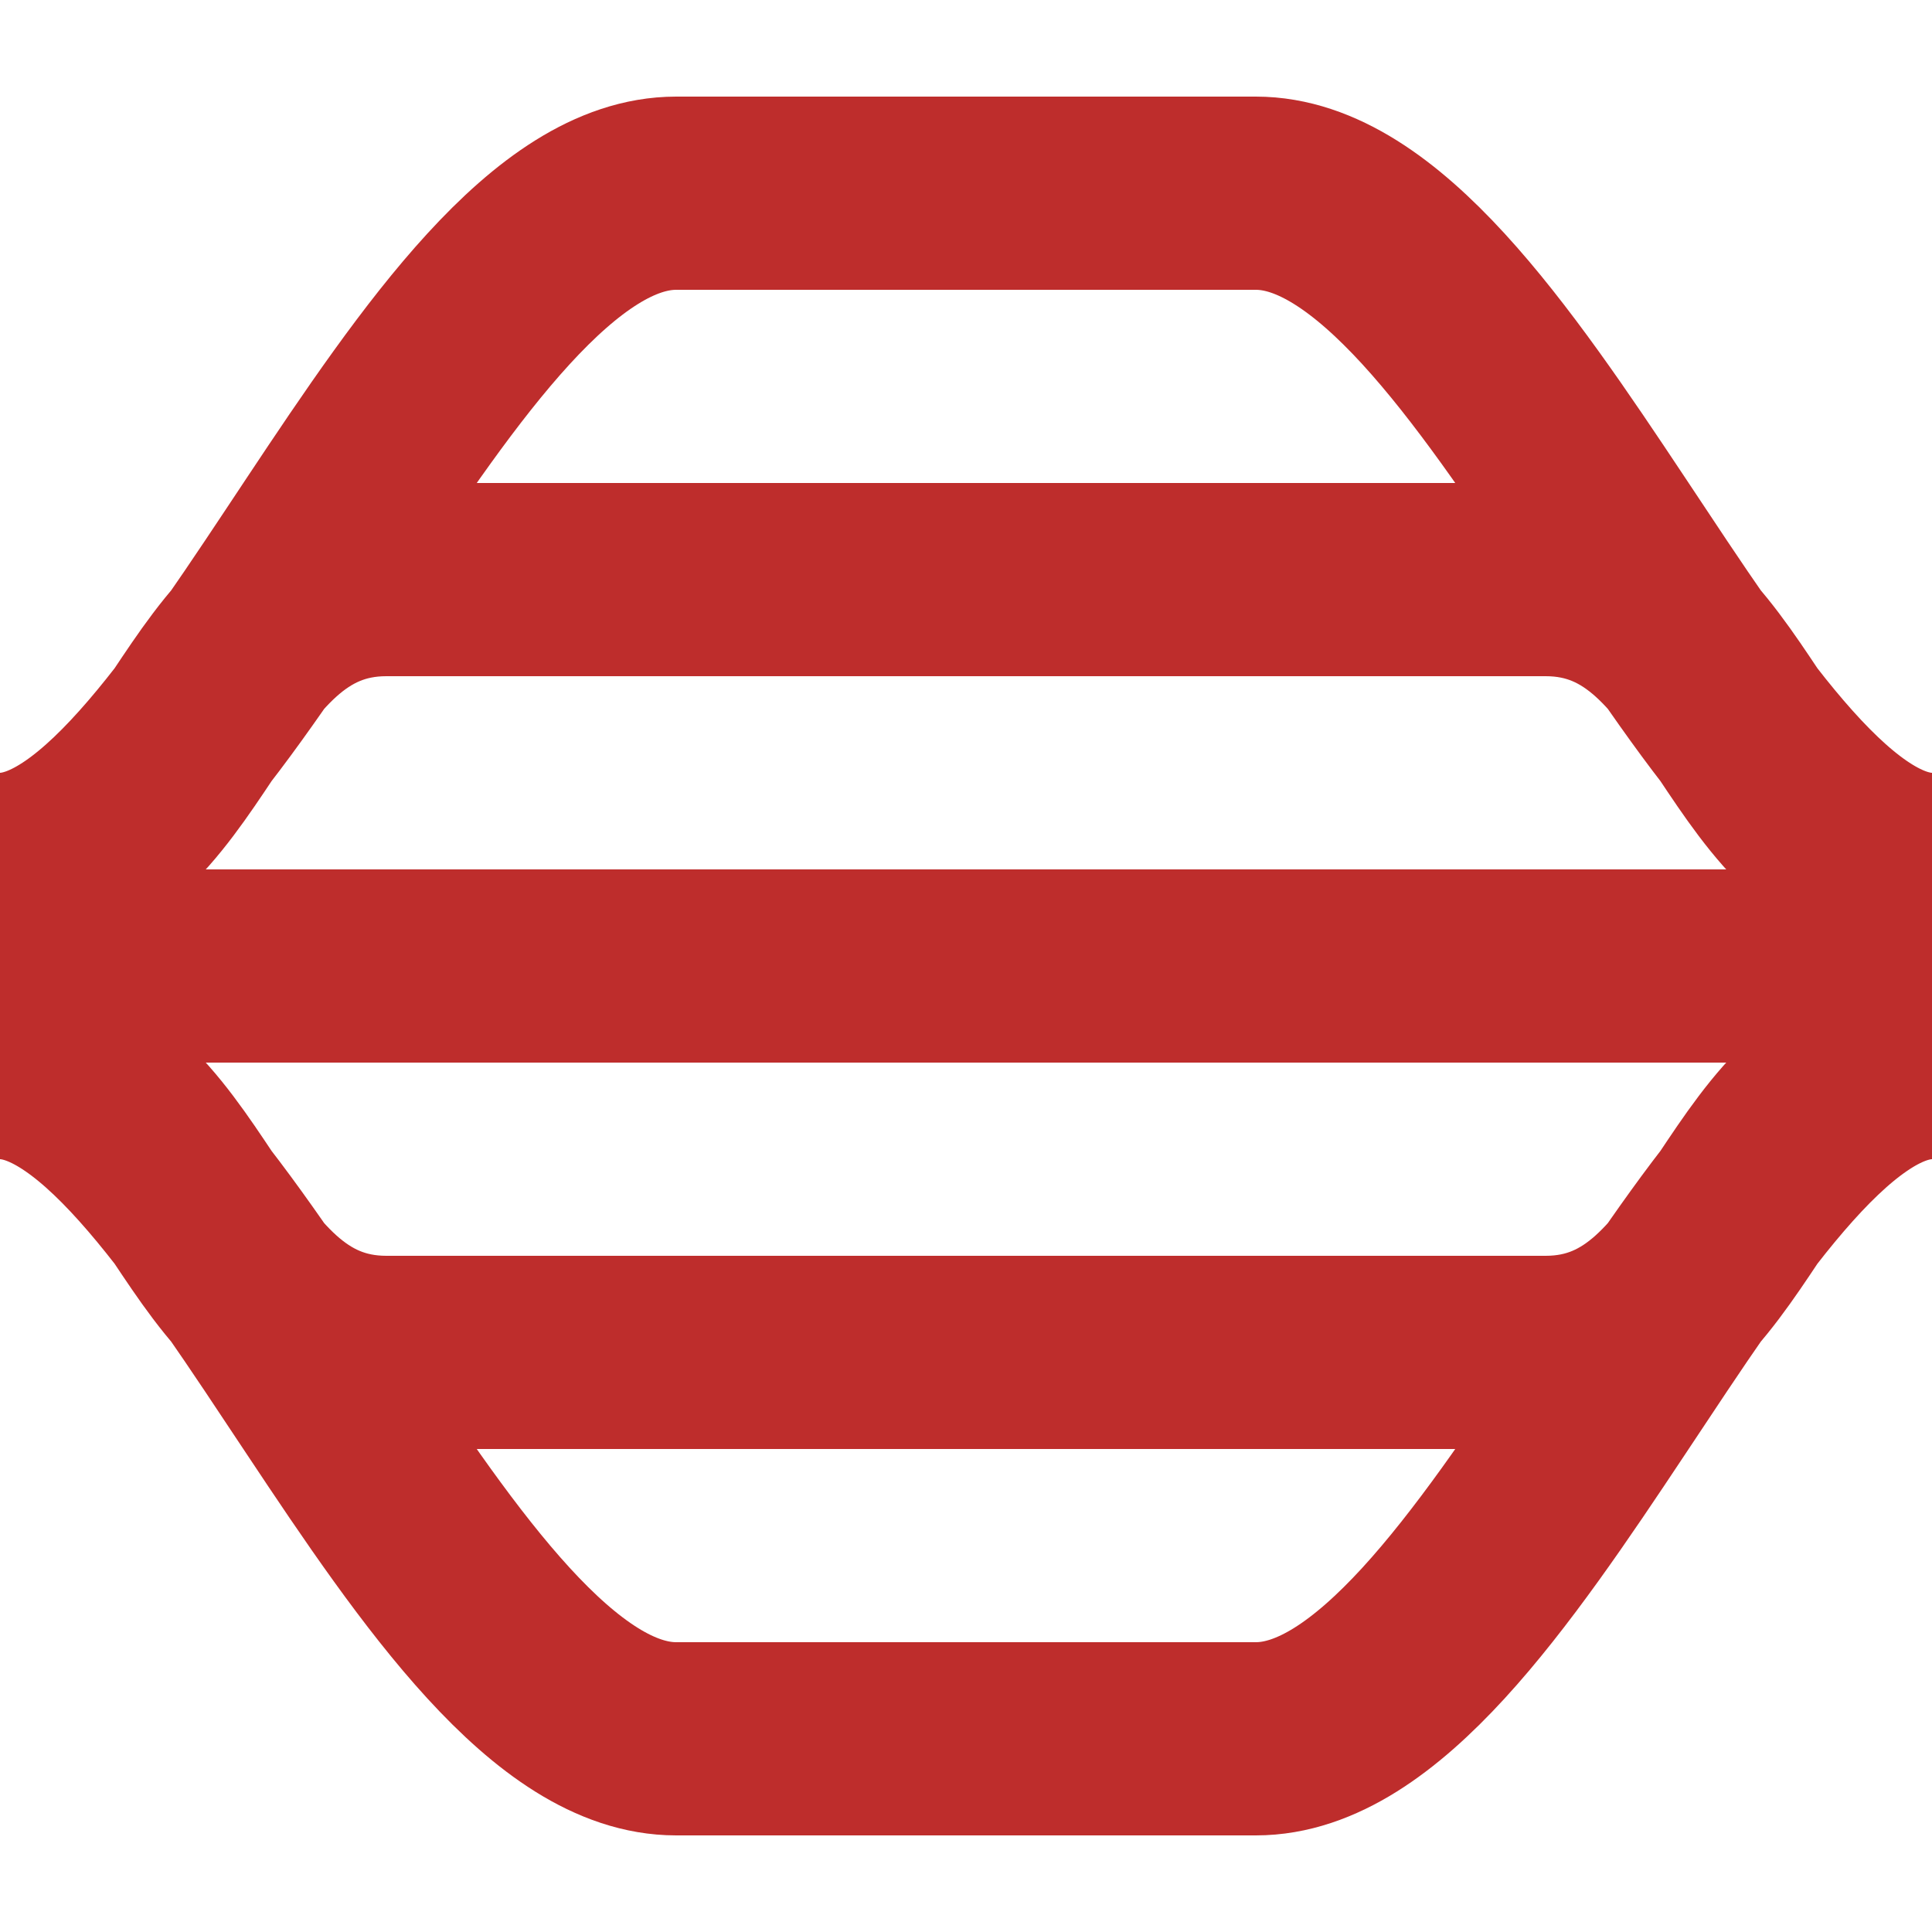
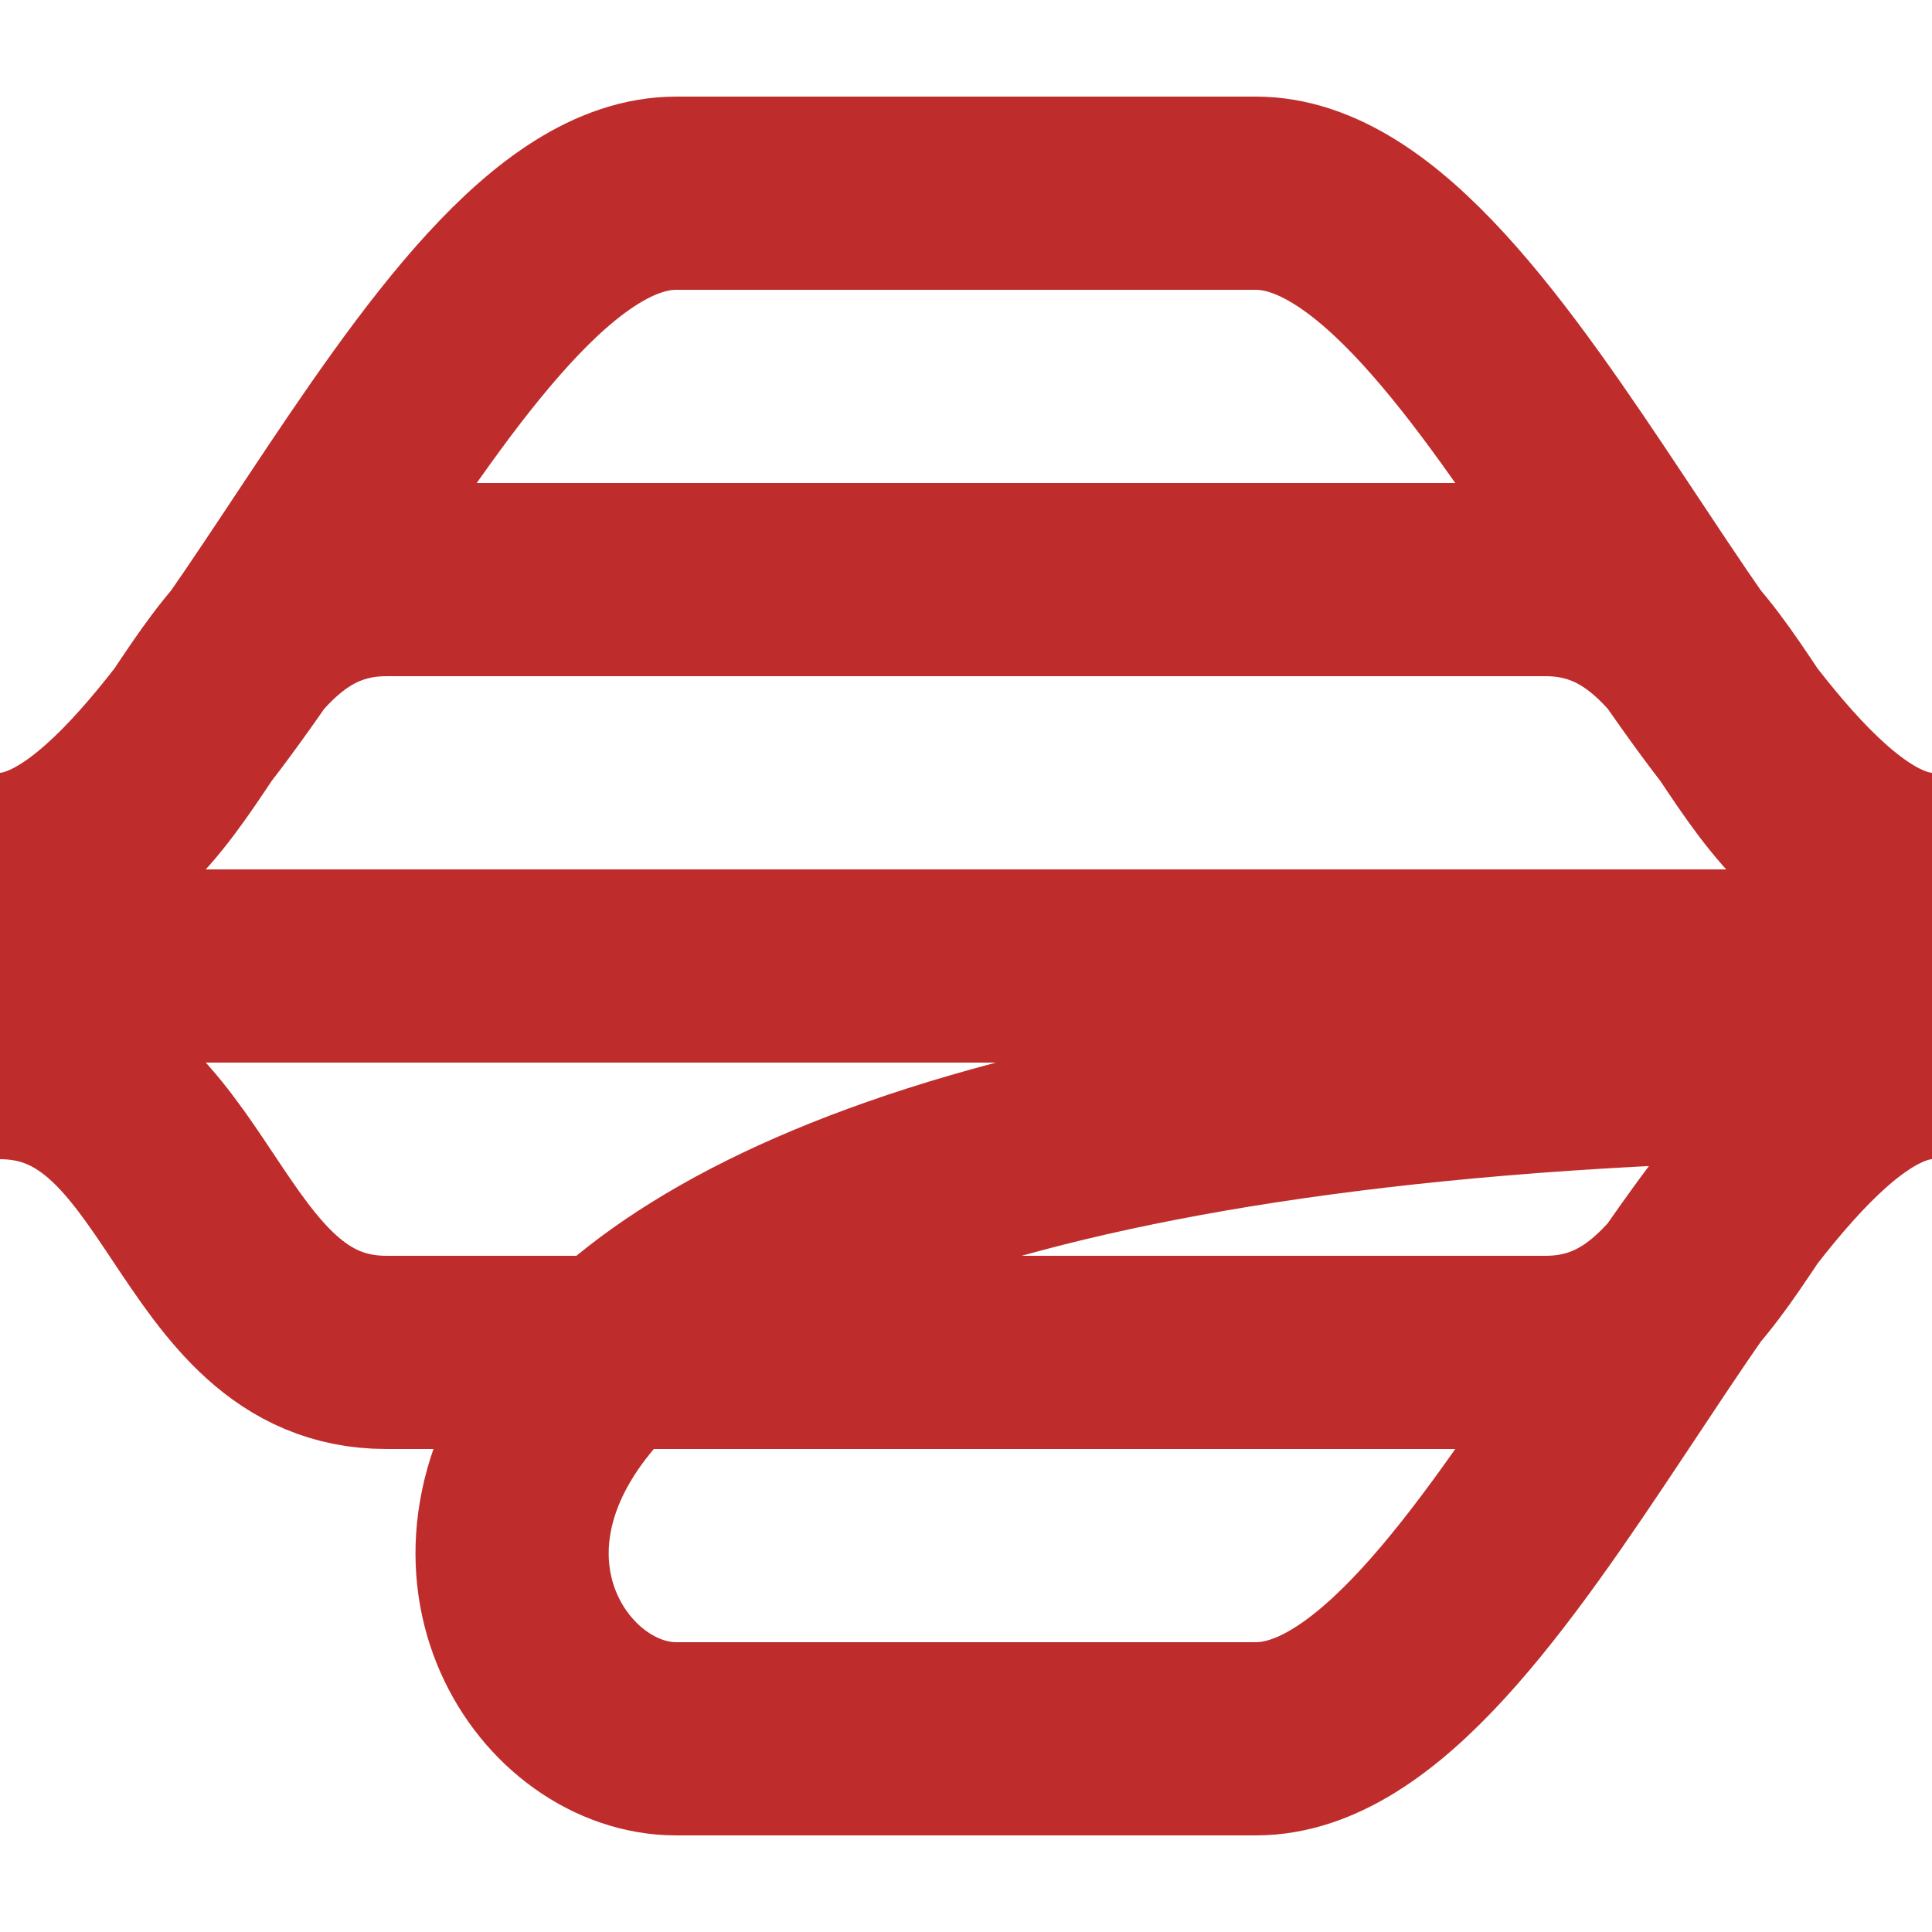
<svg xmlns="http://www.w3.org/2000/svg" width="500" height="500">
  <title>YARDq</title>
-   <path d="M 0,225 C 55,225 112.5,50 175,50 H 325 C 387.5,50 445,225 500,225 M 0,225 C 50,225 50,150 100,150 H 400 C 450,150 450,225 500,225 M 0,250 H 500 M 0,275 C 50,275 50,350 100,350 H 400 C 450,350 450,275 500,275 M 0,275 C 55,275 112.5,450 175,450 H 325 C 387.5,450 445,275 500,275" stroke="#be2d2c" stroke-width="50" fill="none" />
+   <path d="M 0,225 C 55,225 112.5,50 175,50 H 325 C 387.5,50 445,225 500,225 M 0,225 C 50,225 50,150 100,150 H 400 C 450,150 450,225 500,225 M 0,250 H 500 M 0,275 C 50,275 50,350 100,350 H 400 C 450,350 450,275 500,275 C 55,275 112.5,450 175,450 H 325 C 387.5,450 445,275 500,275" stroke="#be2d2c" stroke-width="50" fill="none" />
</svg>